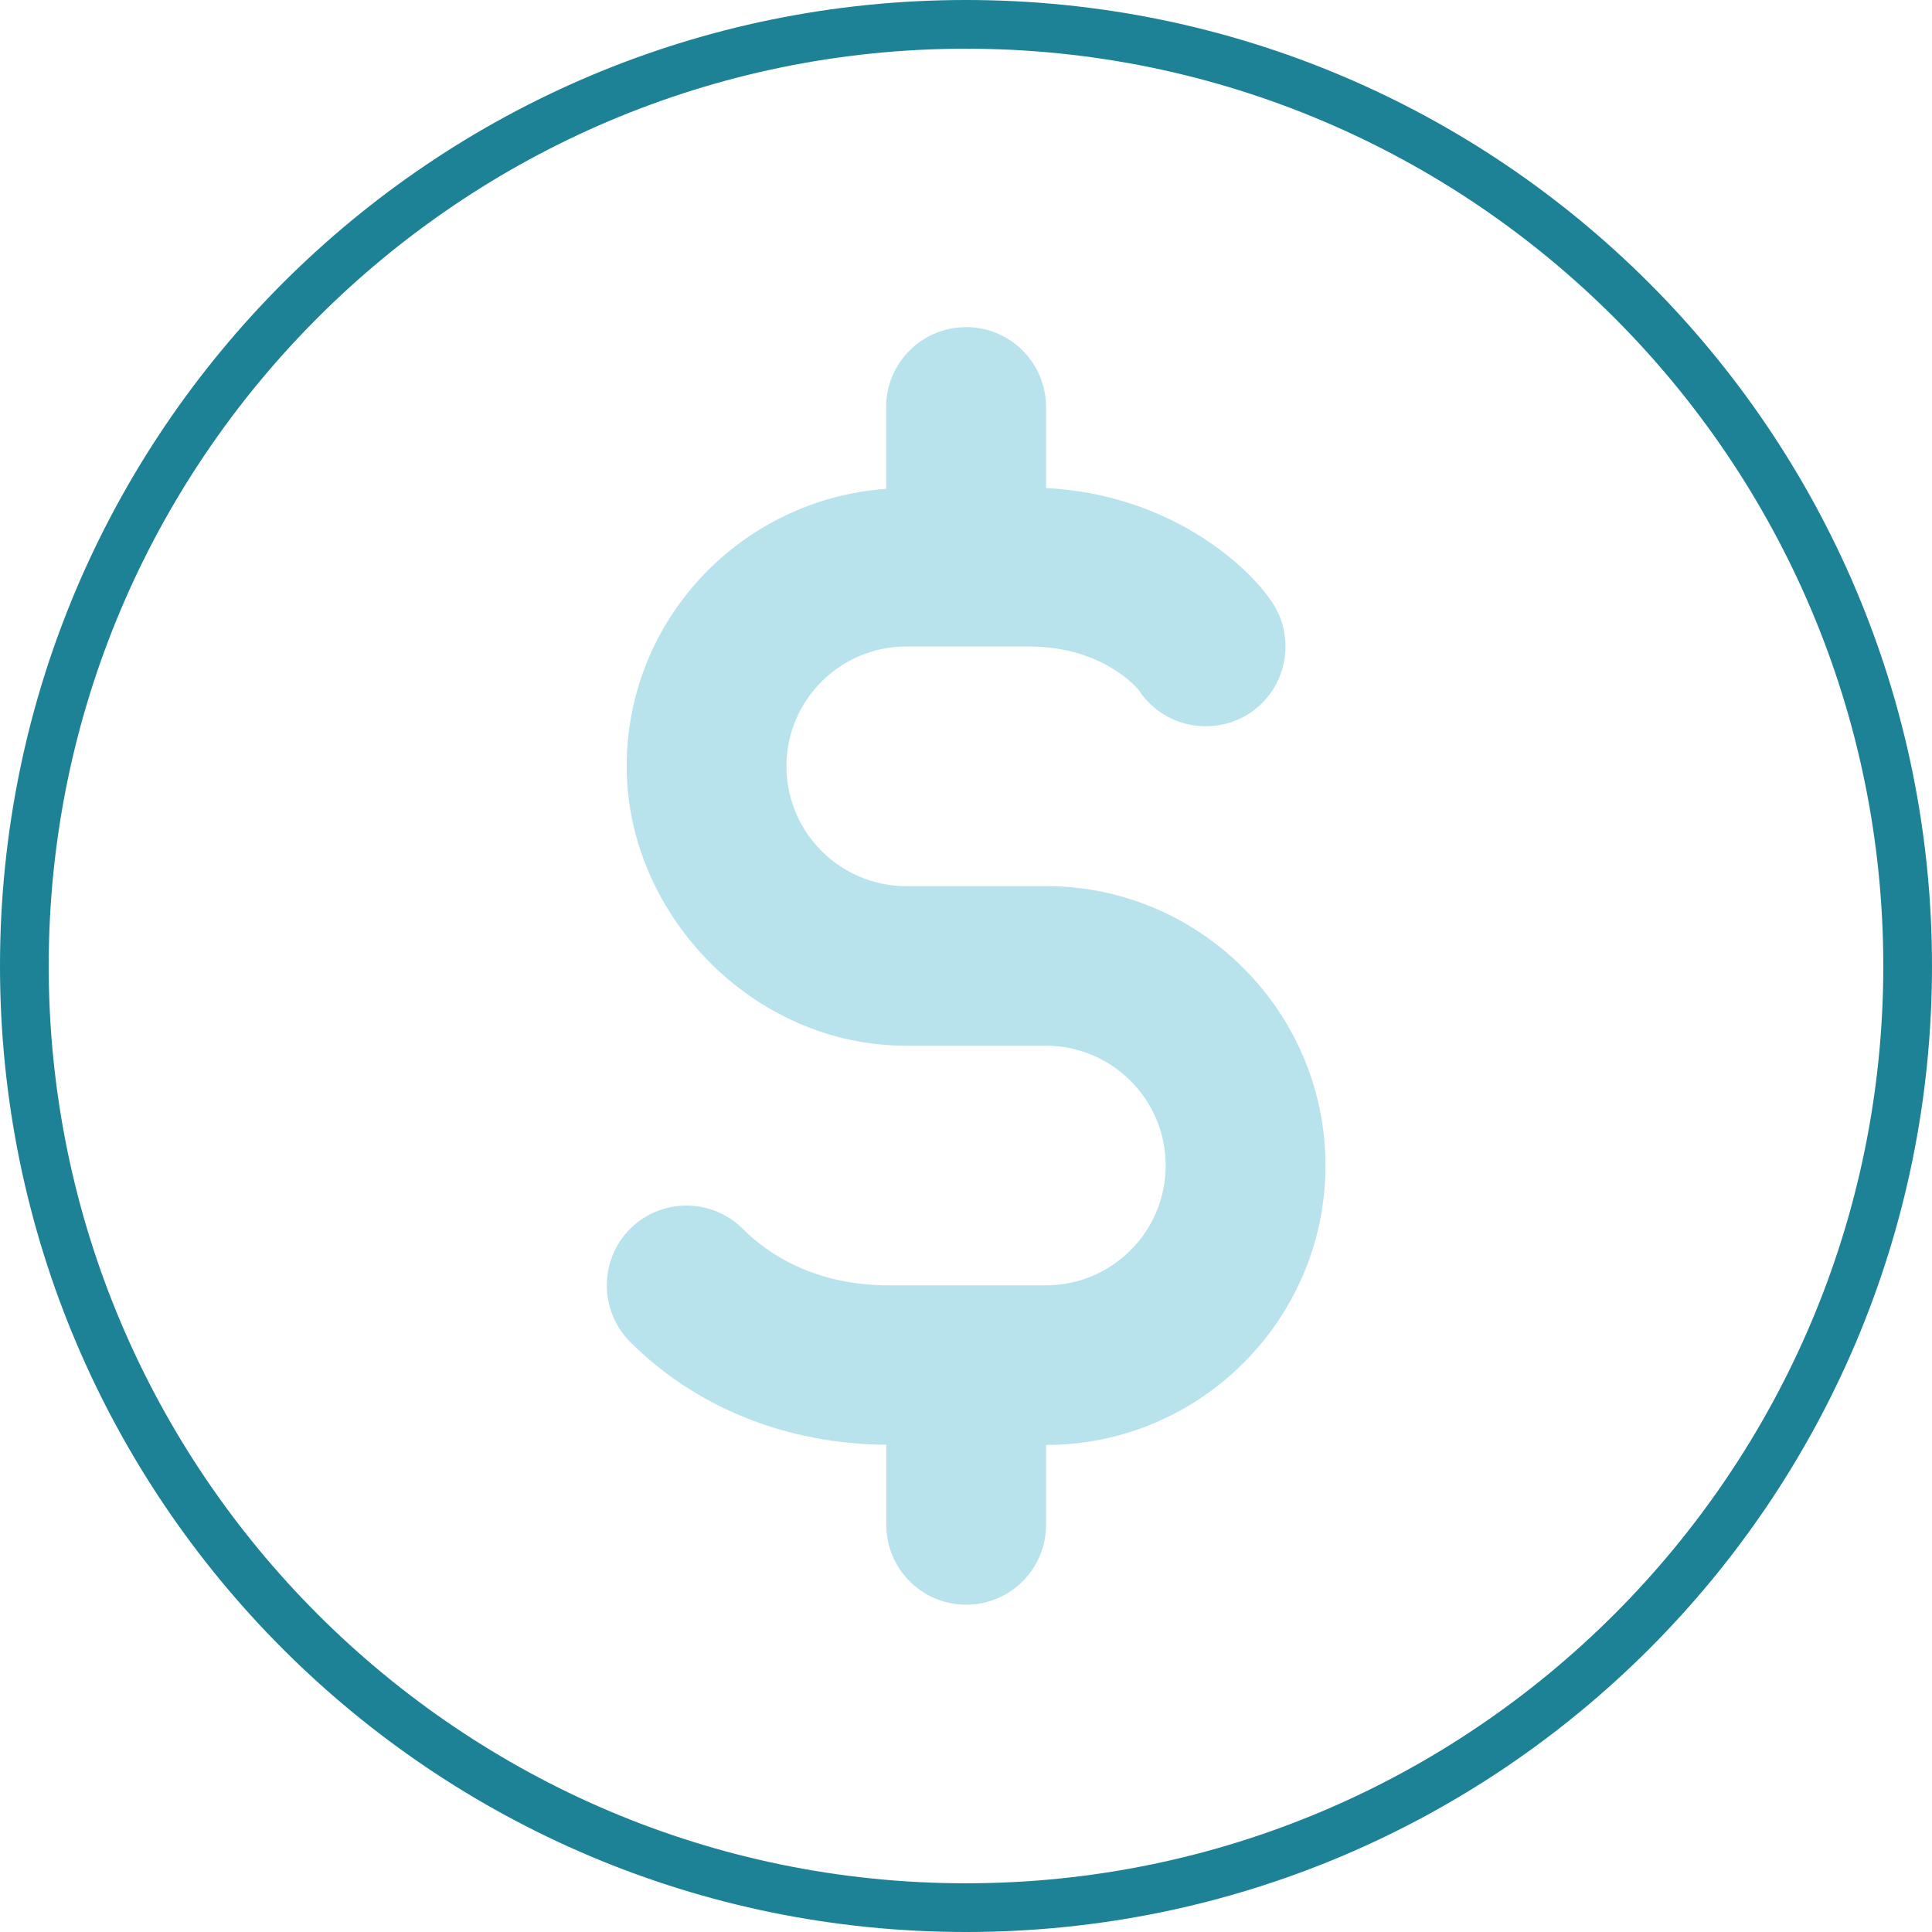
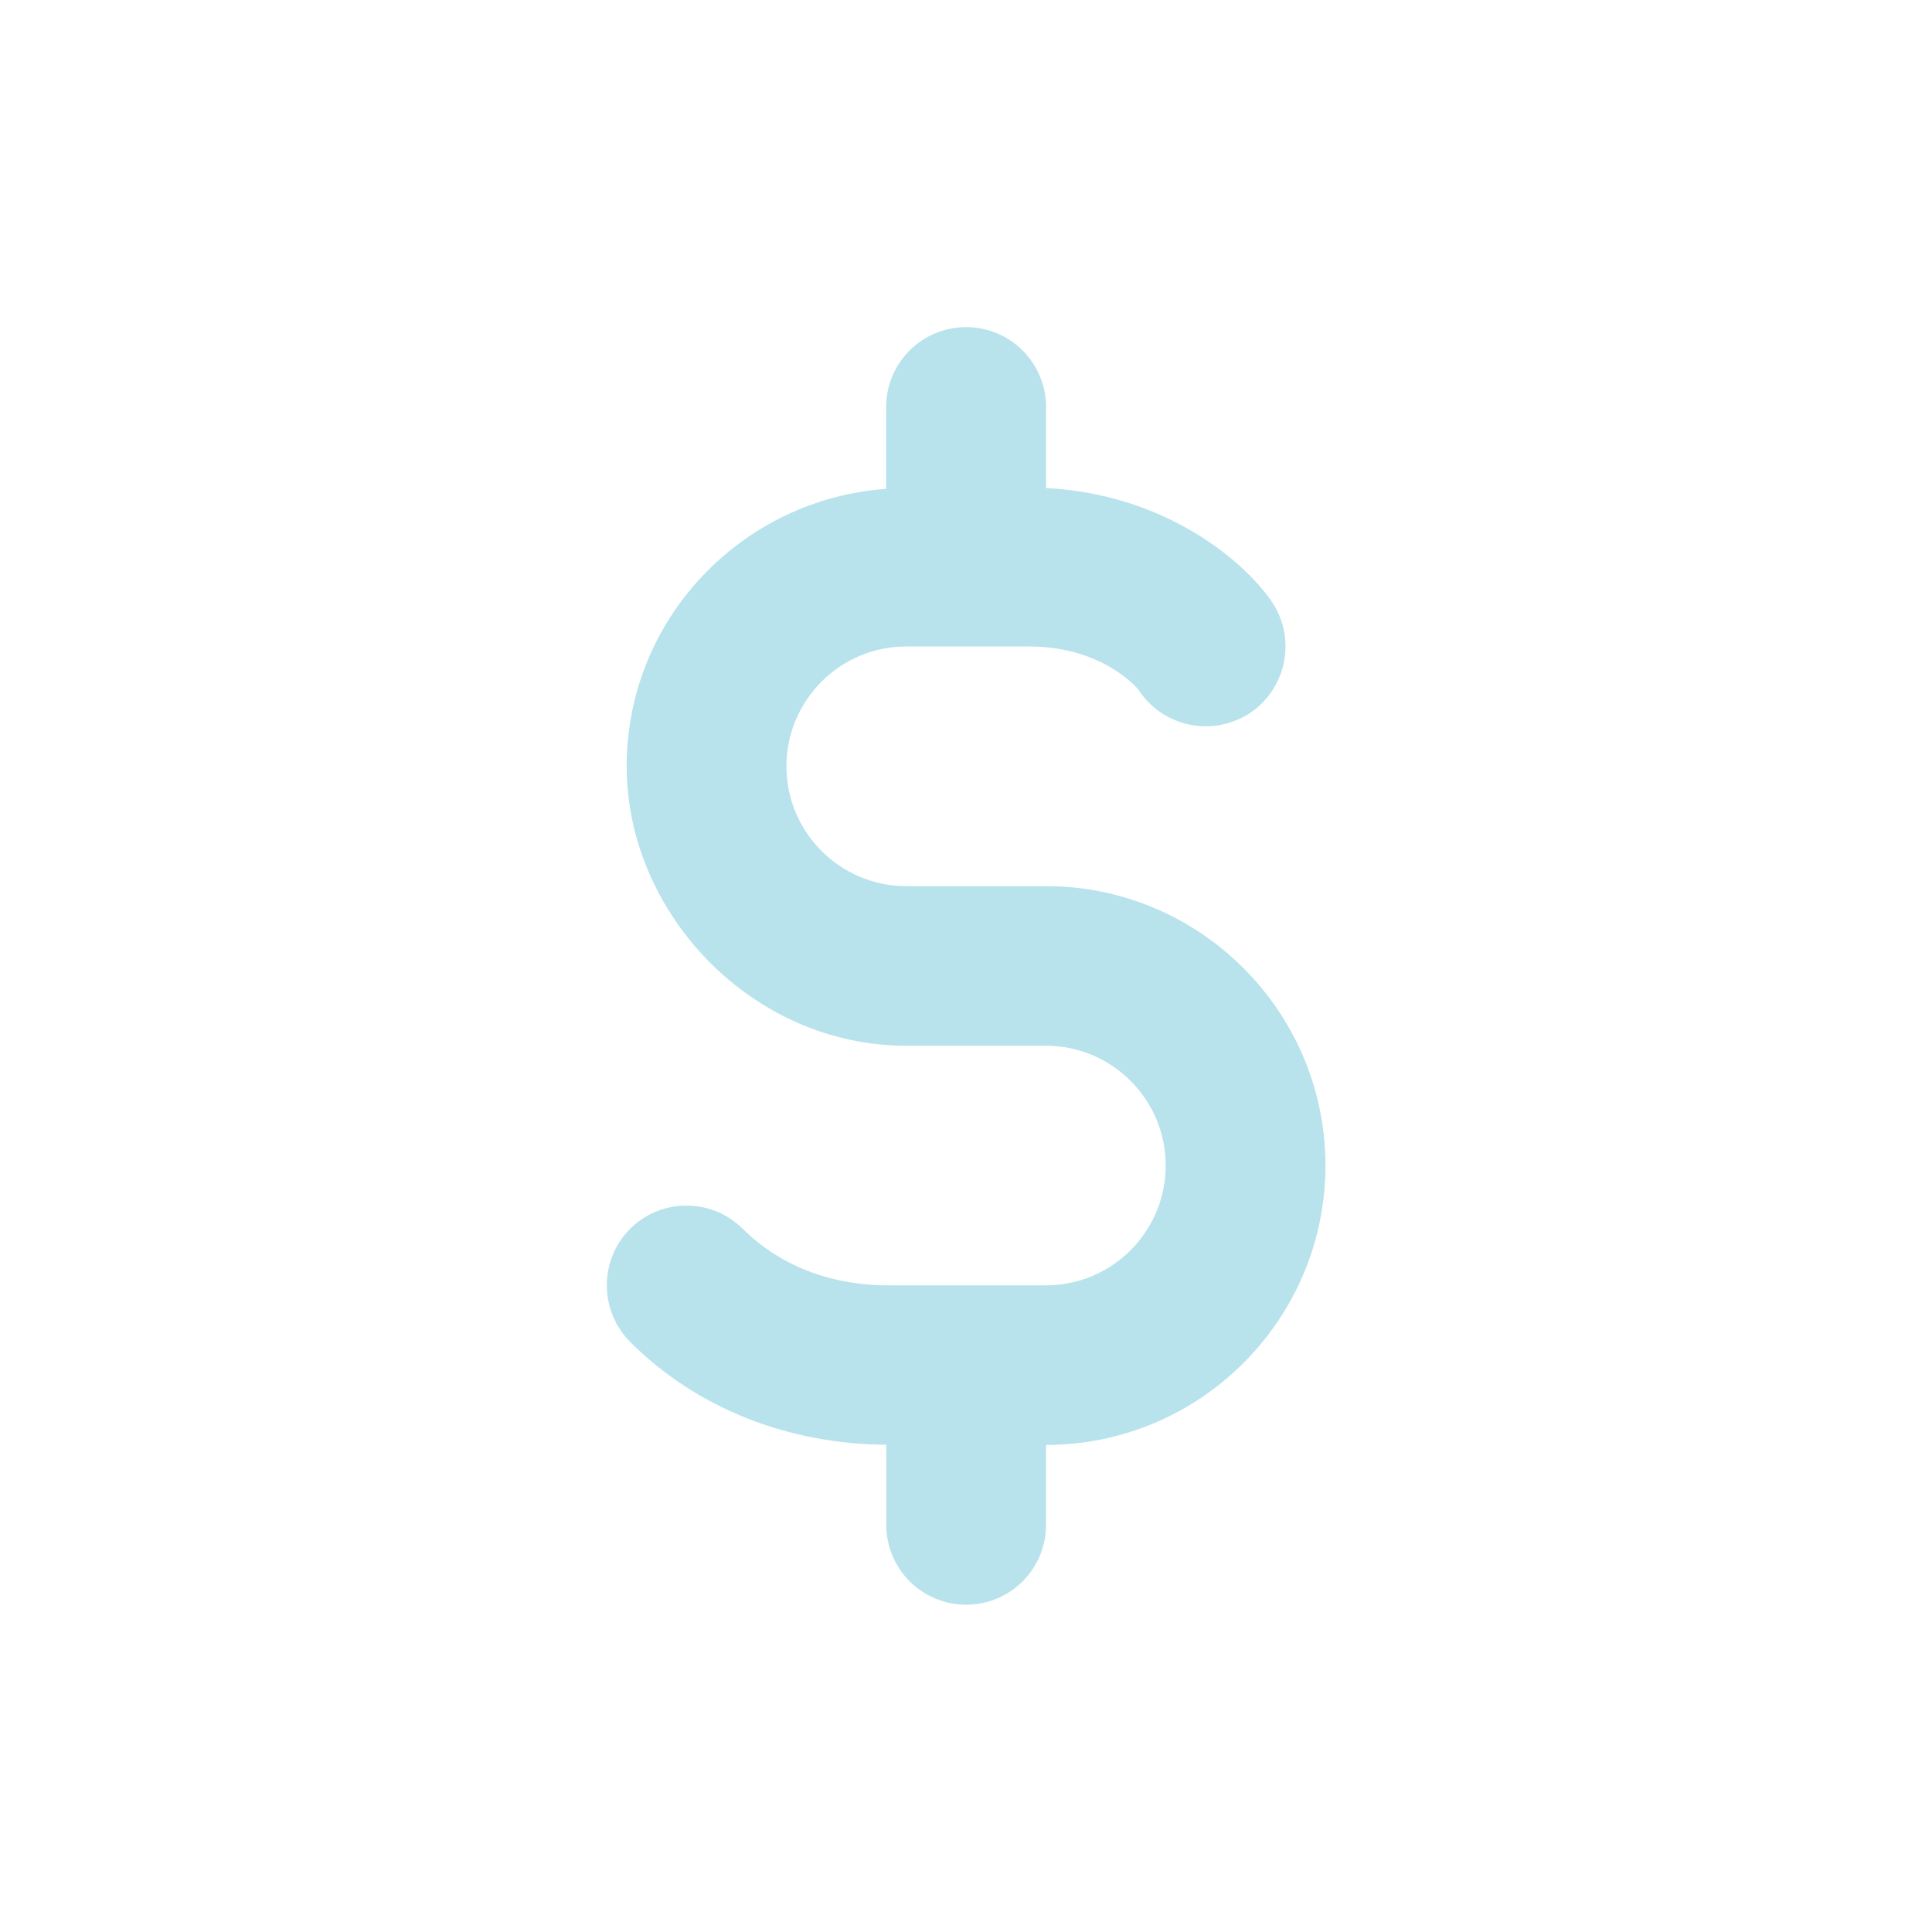
<svg xmlns="http://www.w3.org/2000/svg" id="Layer_166d7140914813" viewBox="0 0 119 119" aria-hidden="true" width="119px" height="119px">
  <defs>
    <linearGradient class="cerosgradient" data-cerosgradient="true" id="CerosGradient_ida8b335b3d" gradientUnits="userSpaceOnUse" x1="50%" y1="100%" x2="50%" y2="0%">
      <stop offset="0%" stop-color="#d1d1d1" />
      <stop offset="100%" stop-color="#d1d1d1" />
    </linearGradient>
    <linearGradient />
    <style>.cls-1-66d7140914813{fill:#1d8296;}.cls-1-66d7140914813,.cls-2-66d7140914813{stroke-width:0px;}.cls-2-66d7140914813{fill:#b8e3ec;}</style>
  </defs>
-   <path class="cls-1-66d7140914813" d="m59.5,3c31.15,0,56.5,25.35,56.5,56.5s-25.35,56.5-56.5,56.5S3,90.65,3,59.5,28.35,3,59.5,3m0-3C26.64,0,0,26.64,0,59.5s26.64,59.5,59.5,59.5,59.5-26.64,59.5-59.5S92.36,0,59.5,0h0Z" />
  <g id="surface46966d7140914813">
    <path class="cls-2-66d7140914813" d="m59.5,20.15c-2.72,0-4.92,2.21-4.92,4.92v5.04c-8.9.64-15.98,8.02-15.98,17.09s7.73,17.21,17.21,17.21h8.61c4.07,0,7.38,3.31,7.38,7.38s-3.31,7.38-7.38,7.38h-9.66c-4.56,0-7.42-1.9-9.01-3.48-1.91-1.91-5.03-1.91-6.94,0s-1.91,5.04,0,6.96c4.07,4.07,9.66,6.29,15.78,6.34v4.93c0,2.71,2.19,4.92,4.92,4.92s4.92-2.21,4.92-4.92v-4.92c9.49,0,17.21-7.73,17.21-17.21s-7.73-17.21-17.21-17.21h-8.61c-4.07,0-7.38-3.31-7.38-7.38s3.31-7.38,7.38-7.38h7.56c4.61,0,6.73,2.65,6.75,2.67,1.48,2.28,4.51,2.92,6.8,1.47,2.28-1.48,2.93-4.53,1.47-6.8-1.54-2.36-6.39-6.71-13.97-7.1v-4.99c0-2.71-2.19-4.92-4.92-4.92Z" />
  </g>
</svg>